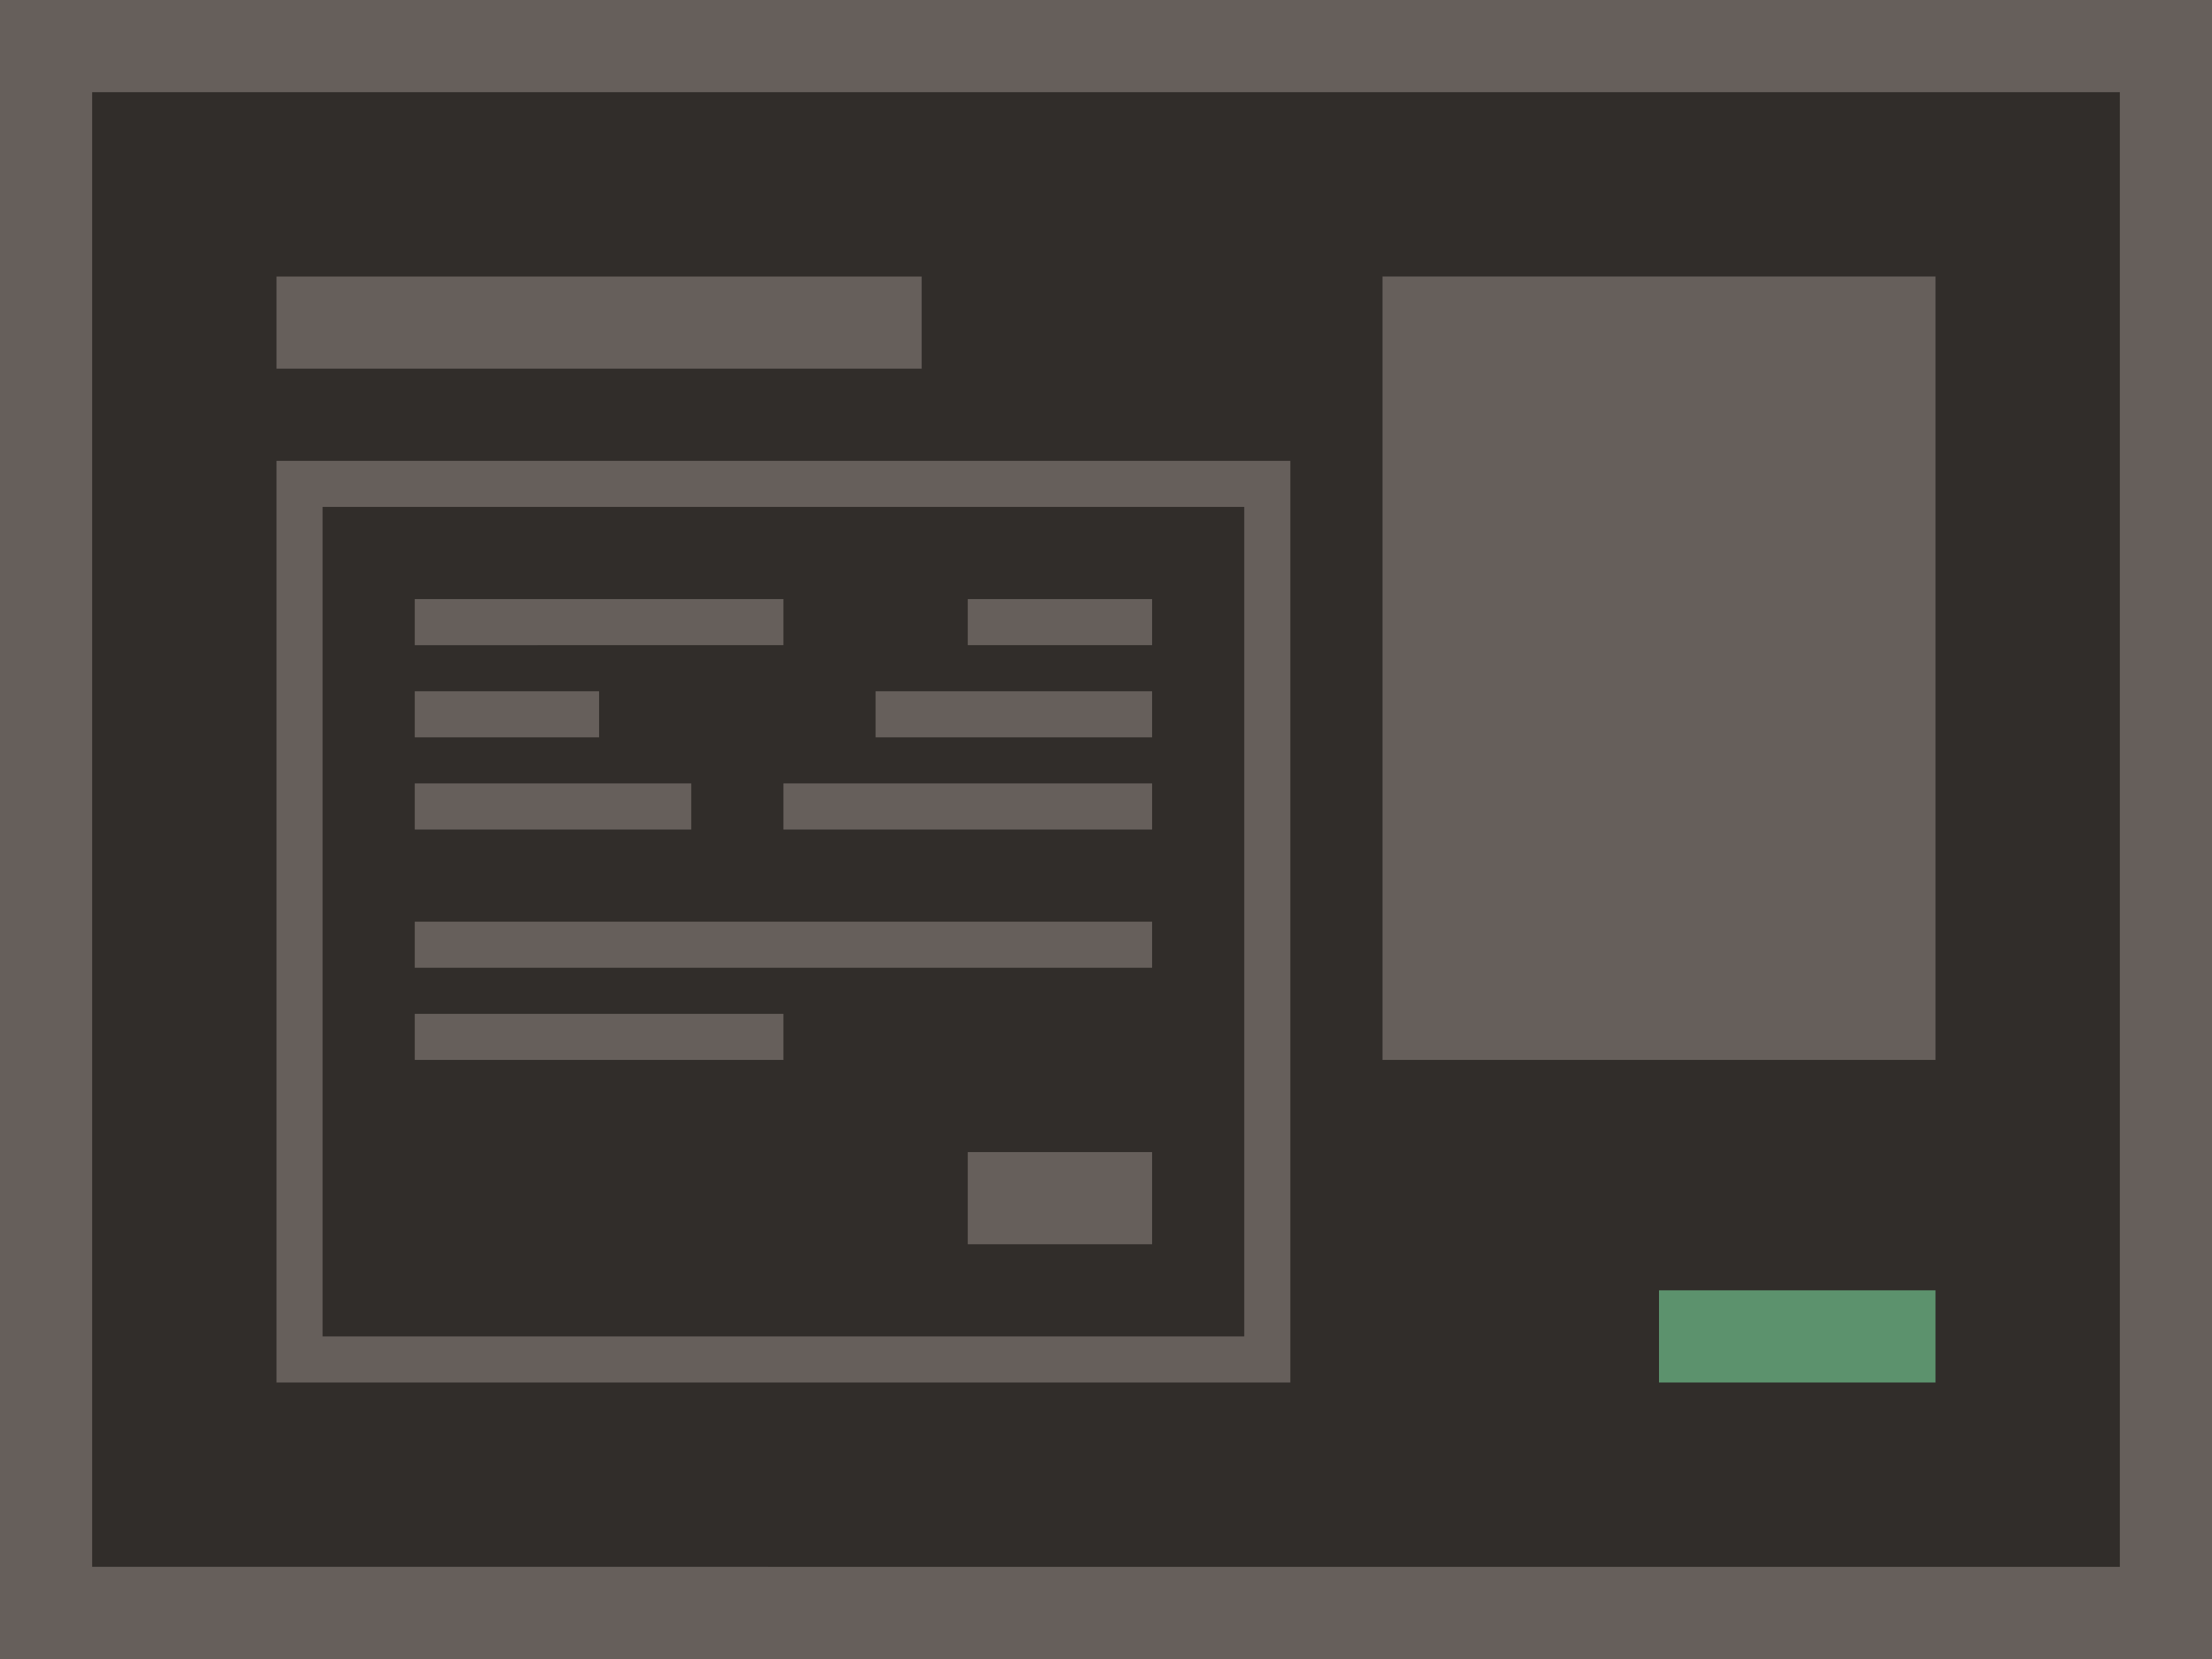
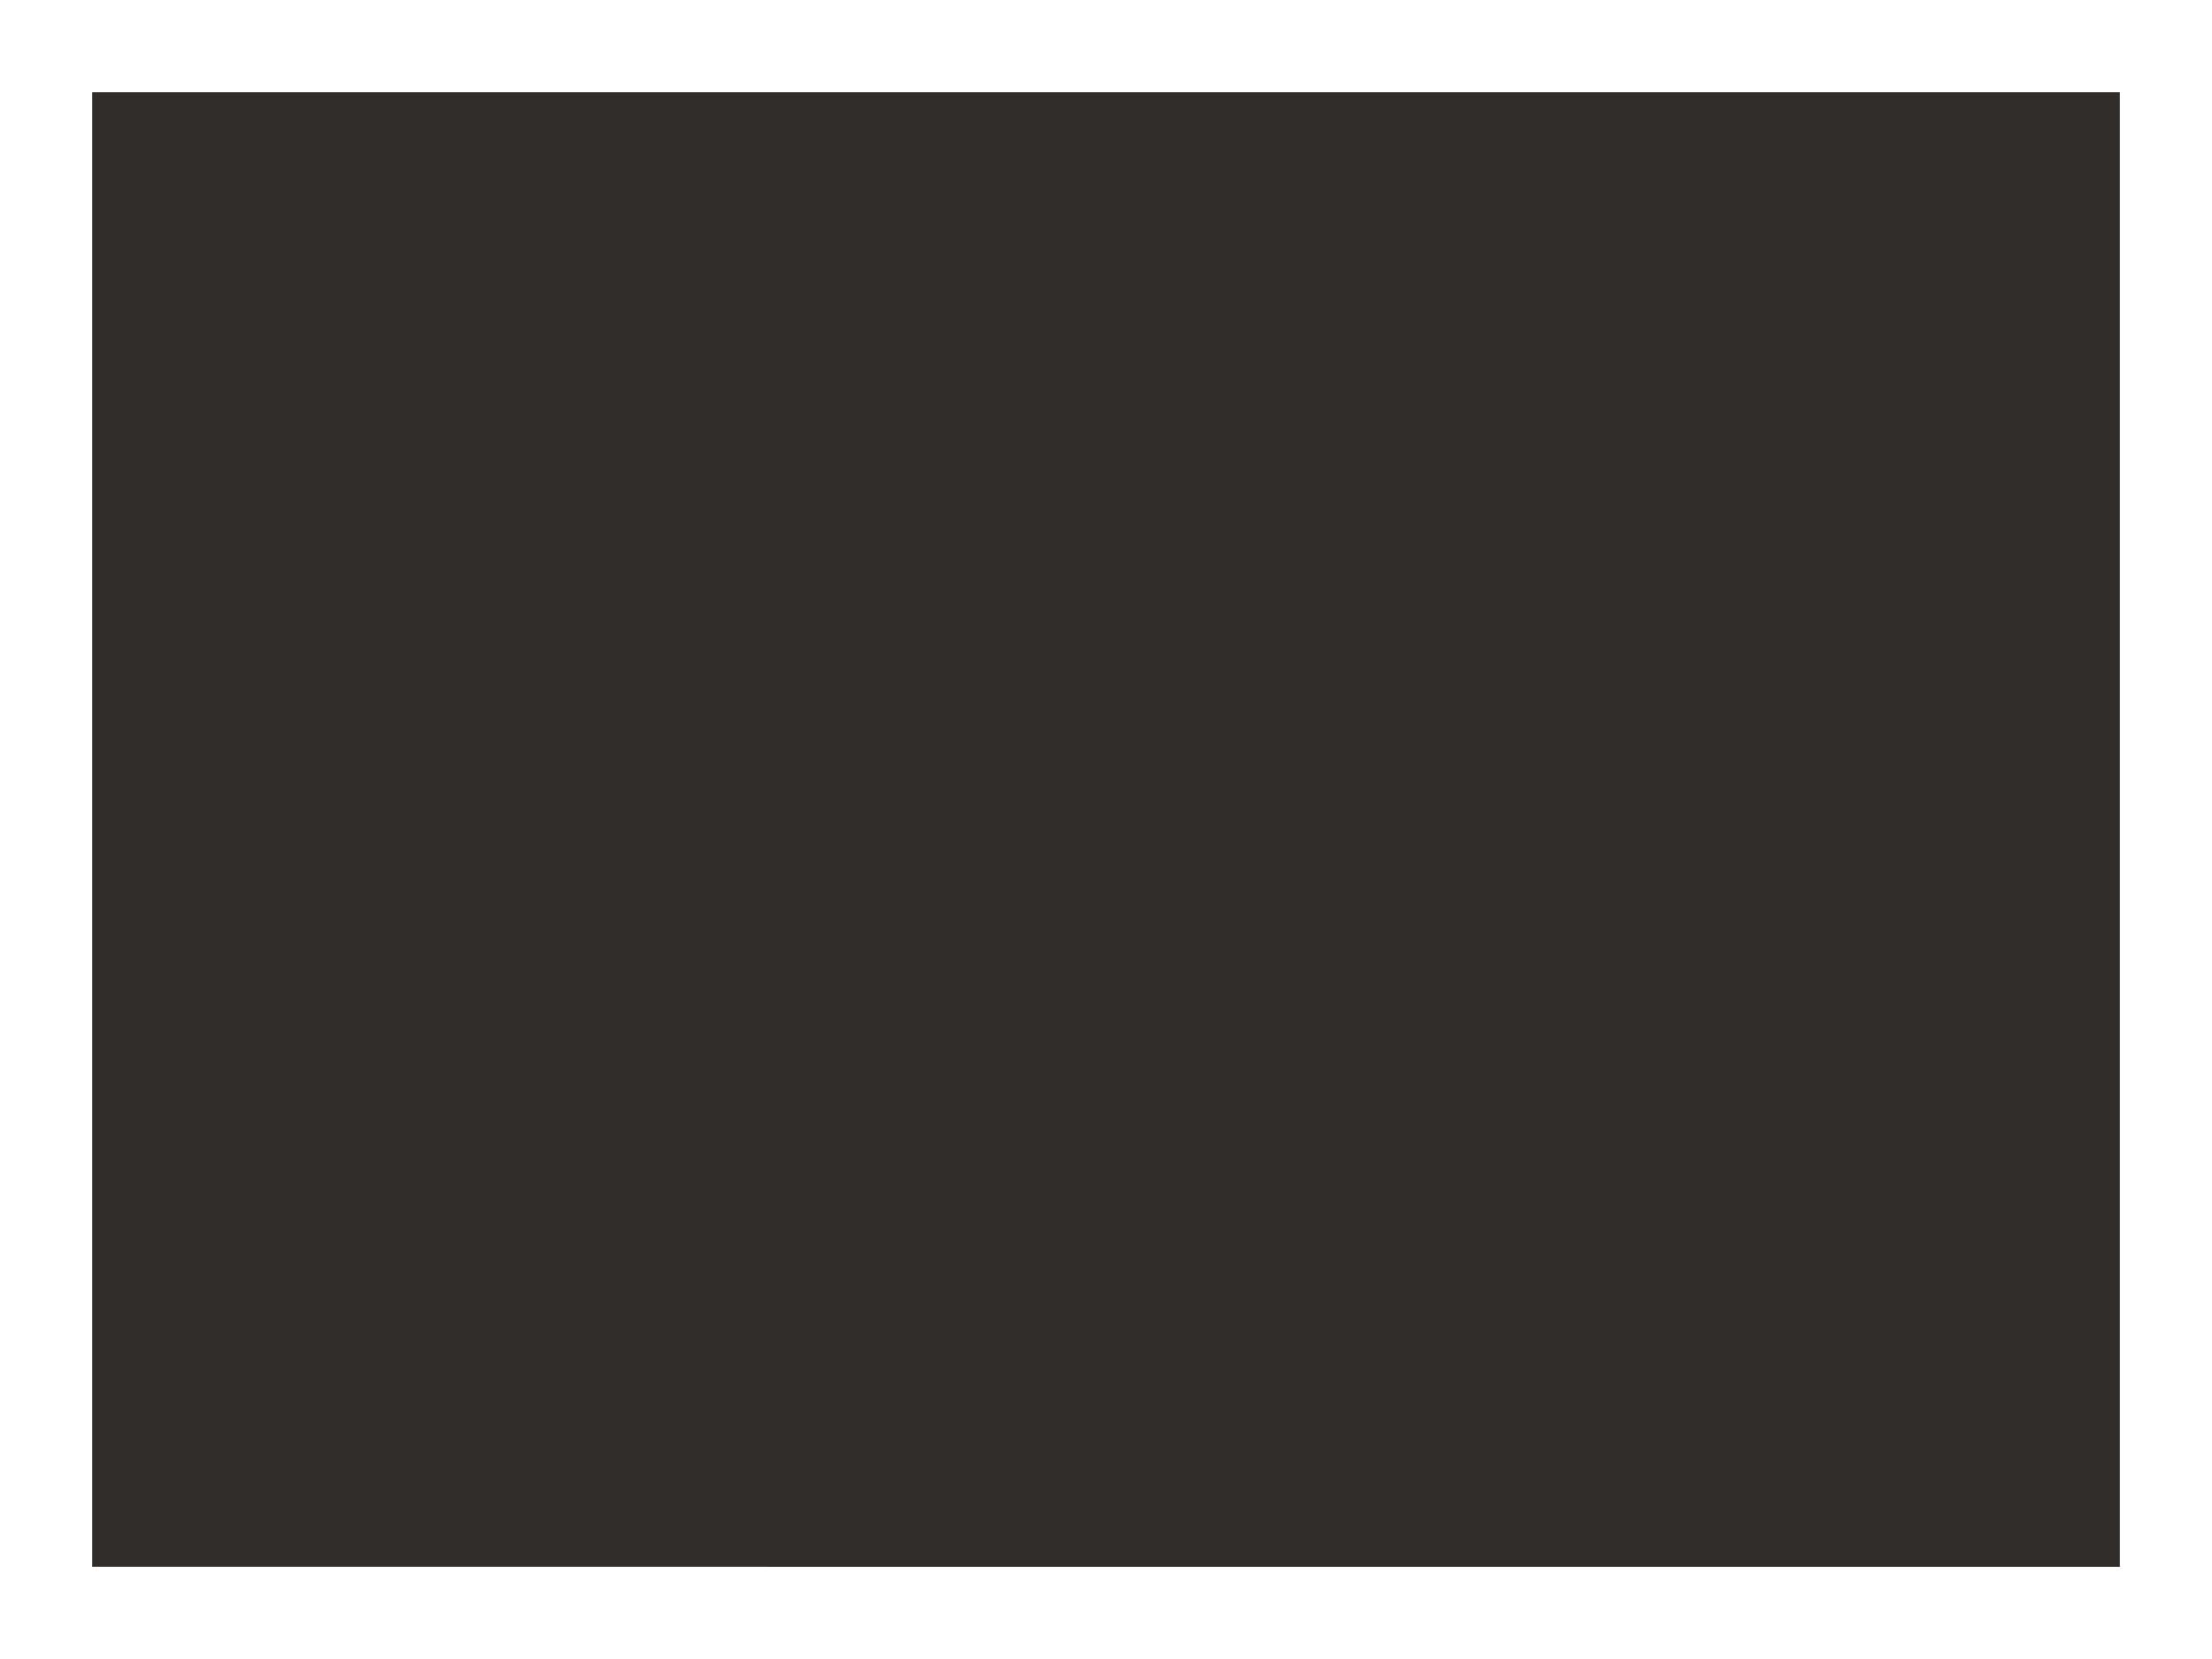
<svg xmlns="http://www.w3.org/2000/svg" viewBox="0 0 96 72">
-   <path fill="#665f5b" d="M96 72H0V0h96z" data-name="bkgds_rw_dark" />
  <g data-name="icons_rw_dark">
    <path fill="#312d2a" d="M4 4h88v64H4z" />
-     <path fill="#665f5b" d="M12 20h44v40H12zm48-8h24v34H60z" />
-     <path fill="#312d2a" d="M14 22h40v36H14z" />
-     <path fill="#665f5b" d="M12 12h28v4H12zm30 38h8v4h-8zM18 26h16v2H18zm24 0h8v2h-8zm-24 4h8v2h-8zm20 0h12v2H38zm-20 4h12v2H18zm0 6h32v2H18zm0 4h16v2H18zm16-10h16v2H34z" />
-     <path fill="#5c926d" d="M72 56h12v4H72z" />
  </g>
</svg>